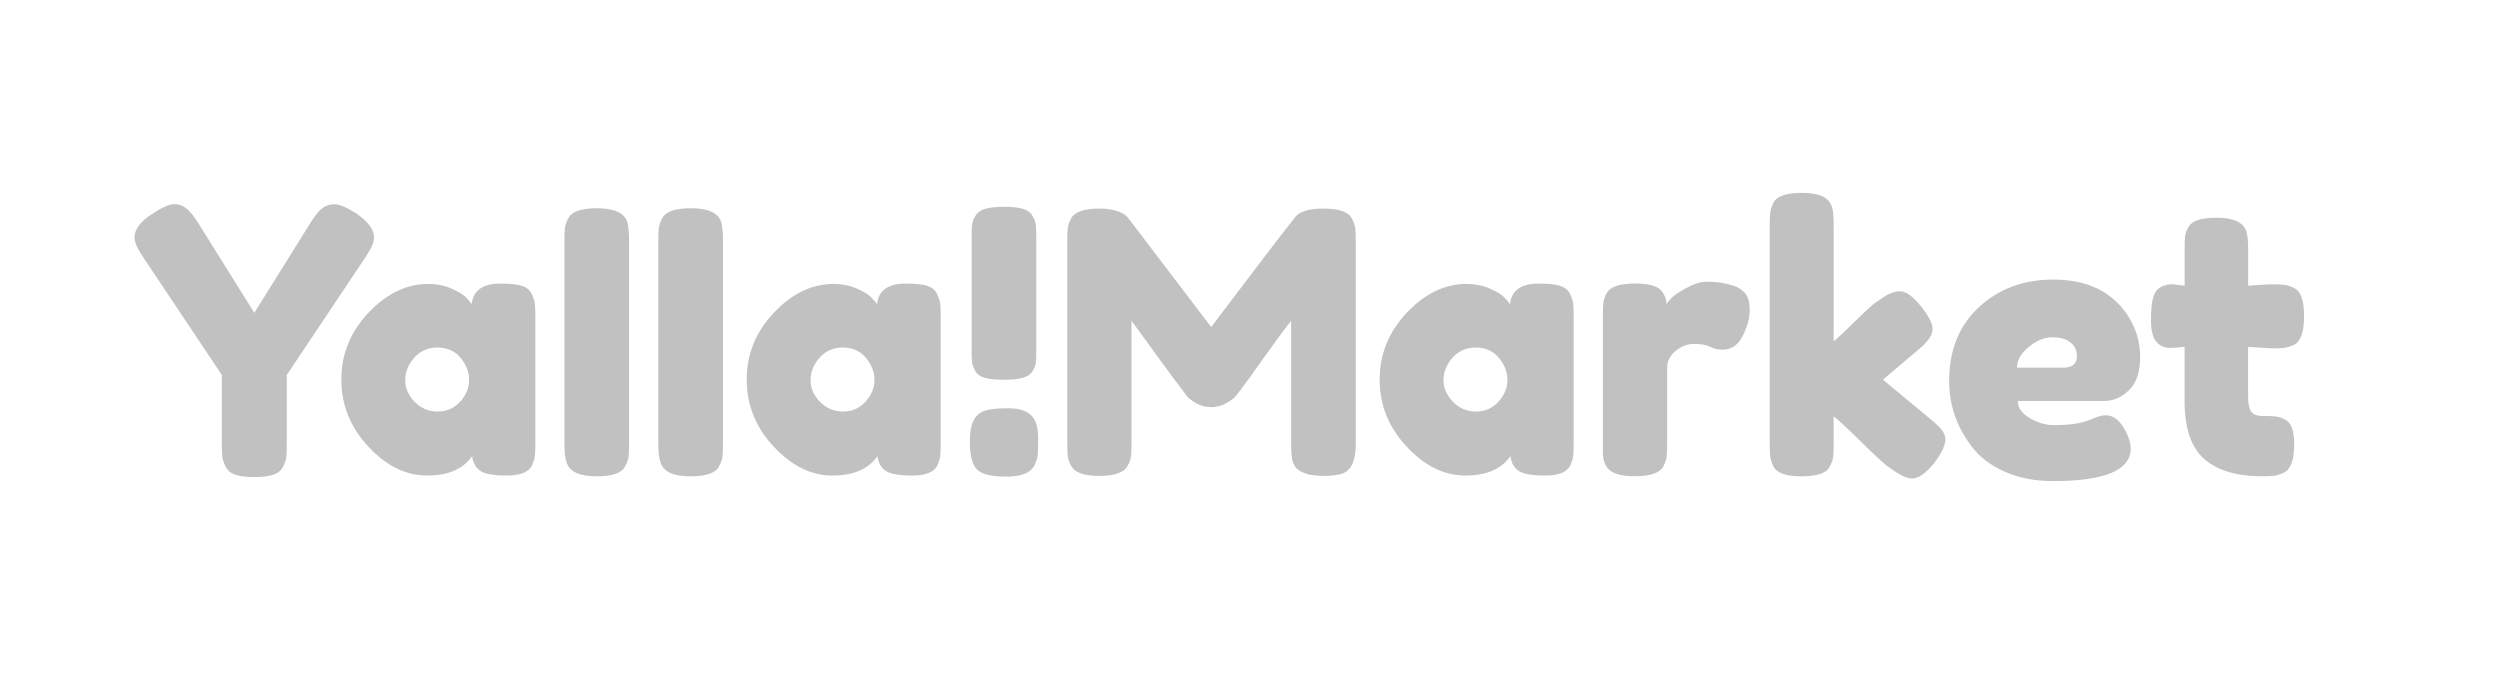
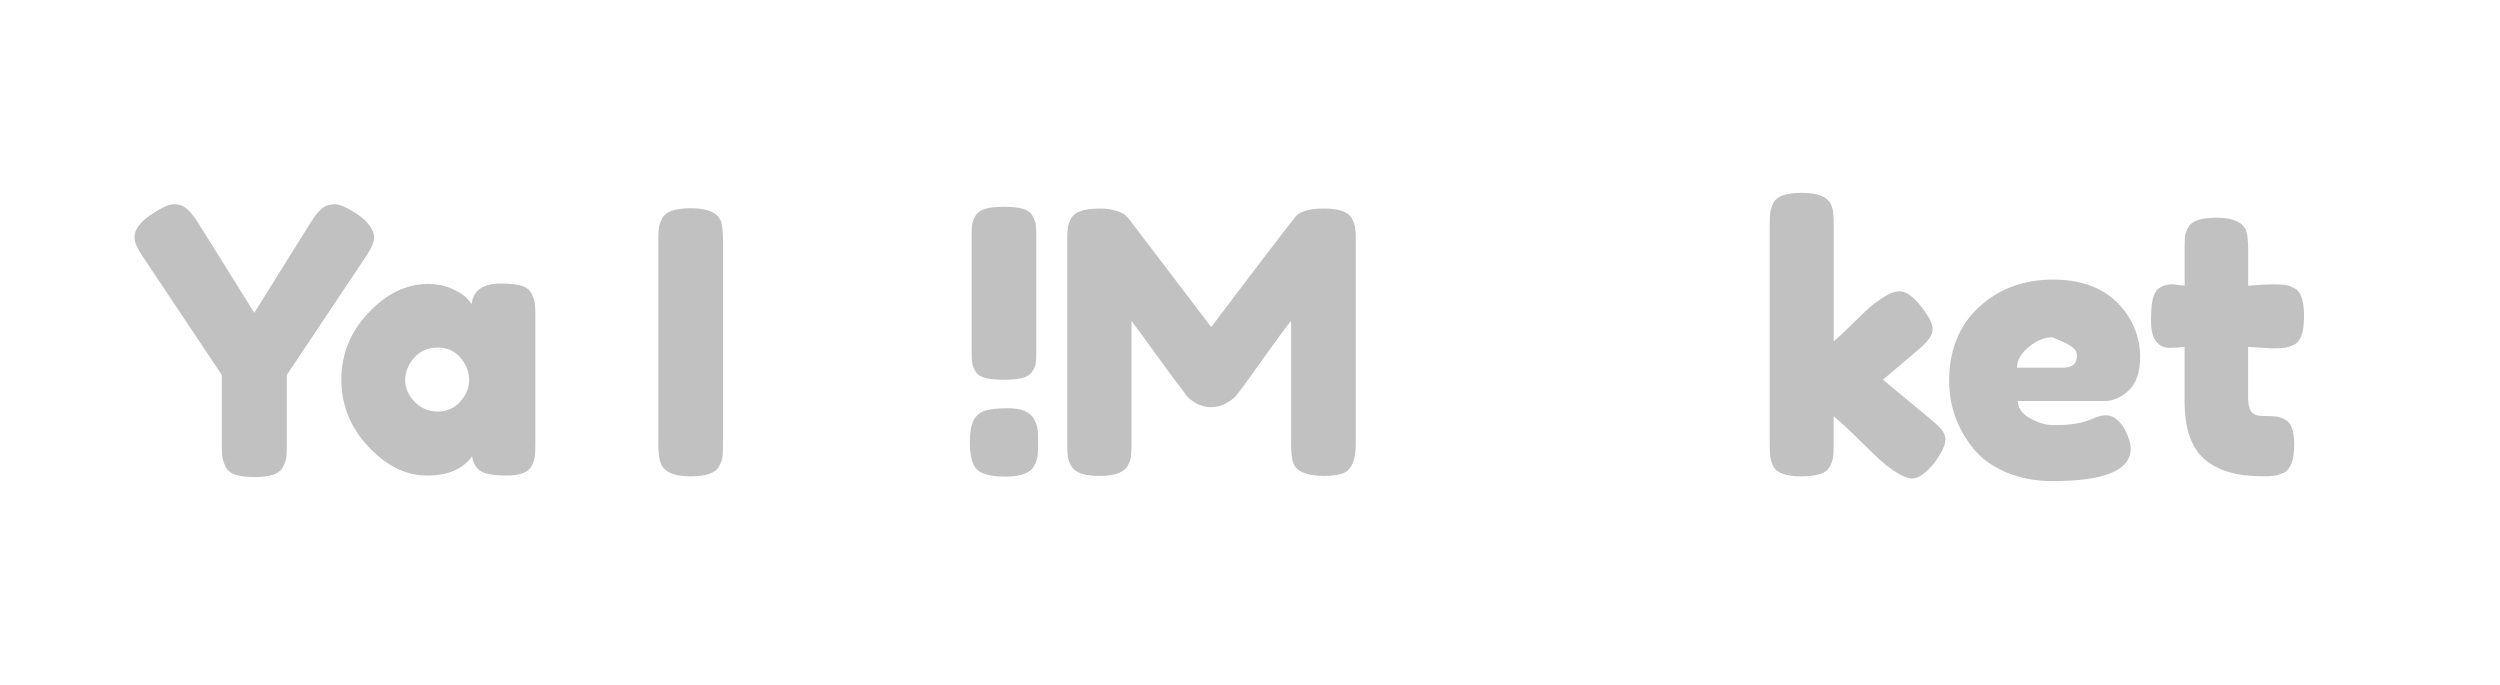
<svg xmlns="http://www.w3.org/2000/svg" width="186" height="51" viewBox="0 0 186 51" fill="none">
  <path d="M27.833 17.669C27.833 17.087 27.388 16.488 26.502 15.874C25.776 15.421 25.247 15.196 24.91 15.196C24.573 15.196 24.281 15.28 24.028 15.453C23.776 15.625 23.475 15.983 23.13 16.529L18.92 23.273L14.706 16.524C14.361 15.979 14.037 15.609 13.728 15.409C13.528 15.264 13.255 15.192 12.914 15.192C12.569 15.192 12 15.461 11.202 15.995C10.404 16.529 10.007 17.087 10.007 17.669C10.007 18.014 10.216 18.495 10.633 19.11L16.503 27.897V33.039C16.503 33.473 16.515 33.798 16.543 34.007C16.571 34.215 16.655 34.46 16.799 34.741C16.944 35.022 17.188 35.219 17.533 35.327C17.878 35.436 18.339 35.492 18.92 35.492C19.502 35.492 19.963 35.436 20.308 35.327C20.652 35.219 20.897 35.026 21.041 34.757C21.186 34.484 21.274 34.243 21.298 34.035C21.326 33.826 21.338 33.513 21.338 33.096V27.897L27.208 19.11C27.625 18.495 27.833 18.014 27.833 17.669Z" fill="#A7A7A7" fill-opacity="0.7" />
  <path d="M39.537 21.832C39.401 21.559 39.16 21.37 38.816 21.262C38.471 21.153 37.945 21.097 37.24 21.097C35.917 21.097 35.203 21.607 35.095 22.623C34.966 22.442 34.806 22.257 34.606 22.065C34.405 21.876 34.052 21.671 33.547 21.451C33.038 21.234 32.477 21.125 31.863 21.125C30.251 21.125 28.768 21.836 27.421 23.261C26.07 24.686 25.396 26.344 25.396 28.239C25.396 30.133 26.066 31.799 27.409 33.232C28.748 34.666 30.203 35.38 31.771 35.38C33.339 35.38 34.457 34.898 35.127 33.939C35.183 34.413 35.375 34.77 35.712 35.015C36.049 35.26 36.706 35.38 37.697 35.38C38.683 35.38 39.305 35.143 39.557 34.673C39.685 34.401 39.762 34.16 39.79 33.951C39.818 33.742 39.83 33.429 39.83 33.012V23.49C39.83 23.072 39.818 22.759 39.79 22.55C39.754 22.346 39.673 22.105 39.537 21.832ZM34.237 29.884C33.792 30.374 33.234 30.619 32.565 30.619C31.895 30.619 31.322 30.378 30.853 29.896C30.38 29.415 30.147 28.877 30.147 28.279C30.147 27.681 30.368 27.127 30.813 26.621C31.258 26.115 31.835 25.858 32.553 25.858C33.267 25.858 33.84 26.111 34.265 26.621C34.69 27.131 34.902 27.677 34.902 28.267C34.902 28.857 34.682 29.395 34.237 29.884Z" fill="#A7A7A7" fill-opacity="0.7" />
-   <path d="M44.409 15.493C43.251 15.493 42.545 15.738 42.288 16.228C42.144 16.501 42.056 16.742 42.032 16.951C42.004 17.159 41.992 17.472 41.992 17.89V33.016C41.992 33.65 42.048 34.111 42.156 34.405C42.373 35.095 43.114 35.44 44.385 35.44C45.544 35.44 46.25 35.195 46.506 34.706C46.651 34.433 46.739 34.2 46.763 33.999C46.791 33.798 46.803 33.481 46.803 33.048V17.914C46.803 17.28 46.759 16.806 46.667 16.501C46.43 15.826 45.68 15.493 44.409 15.493Z" fill="#A7A7A7" fill-opacity="0.7" />
  <path d="M51.396 15.493C50.237 15.493 49.531 15.738 49.275 16.228C49.13 16.501 49.042 16.742 49.018 16.951C48.99 17.159 48.978 17.472 48.978 17.89V33.016C48.978 33.65 49.034 34.111 49.142 34.405C49.359 35.095 50.101 35.44 51.372 35.44C52.53 35.44 53.236 35.195 53.493 34.706C53.637 34.433 53.725 34.2 53.749 33.999C53.777 33.798 53.789 33.481 53.789 33.048V17.914C53.789 17.28 53.745 16.806 53.653 16.501C53.416 15.826 52.667 15.493 51.396 15.493Z" fill="#A7A7A7" fill-opacity="0.7" />
-   <path d="M69.695 21.832C69.559 21.559 69.319 21.37 68.974 21.262C68.629 21.153 68.104 21.097 67.398 21.097C66.075 21.097 65.361 21.607 65.253 22.623C65.125 22.442 64.964 22.257 64.764 22.065C64.563 21.876 64.21 21.671 63.705 21.451C63.196 21.234 62.635 21.125 62.021 21.125C60.41 21.125 58.926 21.836 57.579 23.261C56.228 24.686 55.554 26.344 55.554 28.239C55.554 30.133 56.224 31.799 57.567 33.232C58.906 34.666 60.361 35.38 61.929 35.38C63.497 35.38 64.615 34.898 65.285 33.939C65.341 34.413 65.534 34.77 65.87 35.015C66.207 35.26 66.865 35.38 67.855 35.38C68.841 35.38 69.463 35.143 69.715 34.673C69.844 34.401 69.92 34.16 69.948 33.951C69.976 33.742 69.988 33.429 69.988 33.012V23.49C69.988 23.072 69.976 22.759 69.948 22.55C69.912 22.346 69.832 22.105 69.695 21.832ZM64.395 29.884C63.95 30.374 63.393 30.619 62.723 30.619C62.053 30.619 61.48 30.378 61.011 29.896C60.538 29.415 60.305 28.877 60.305 28.279C60.305 27.681 60.526 27.127 60.971 26.621C61.416 26.115 61.993 25.858 62.711 25.858C63.425 25.858 63.998 26.111 64.423 26.621C64.848 27.131 65.061 27.677 65.061 28.267C65.061 28.857 64.84 29.395 64.395 29.884Z" fill="#A7A7A7" fill-opacity="0.7" />
  <path d="M74.998 30.374C74.209 30.374 73.631 30.438 73.258 30.563C72.885 30.691 72.609 30.928 72.428 31.285C72.248 31.639 72.156 32.168 72.156 32.875C72.156 33.891 72.332 34.577 72.685 34.93C73.038 35.283 73.763 35.46 74.858 35.46C75.953 35.46 76.646 35.199 76.939 34.669C77.083 34.38 77.171 34.131 77.196 33.923C77.224 33.714 77.236 33.393 77.236 32.955V32.522C77.236 31.779 77.059 31.233 76.706 30.888C76.358 30.547 75.784 30.374 74.998 30.374Z" fill="#A7A7A7" fill-opacity="0.7" />
  <path d="M72.573 27.628C72.71 27.865 72.95 28.026 73.295 28.118C73.64 28.21 74.101 28.254 74.682 28.254C75.264 28.254 75.725 28.21 76.069 28.118C76.414 28.026 76.659 27.869 76.803 27.64C76.948 27.415 77.036 27.211 77.06 27.03C77.088 26.849 77.1 26.568 77.1 26.187V17.56C77.1 17.179 77.088 16.894 77.06 16.705C77.032 16.517 76.951 16.296 76.815 16.051C76.679 15.806 76.438 15.633 76.094 15.533C75.749 15.433 75.288 15.385 74.706 15.385C74.125 15.385 73.664 15.433 73.319 15.533C72.974 15.633 72.73 15.802 72.585 16.035C72.441 16.272 72.353 16.485 72.329 16.673C72.301 16.862 72.289 17.151 72.289 17.528V26.155C72.289 26.536 72.301 26.817 72.329 26.998C72.357 27.183 72.441 27.391 72.573 27.628Z" fill="#A7A7A7" fill-opacity="0.7" />
  <path d="M100.577 16.252C100.325 15.762 99.623 15.517 98.472 15.517C97.322 15.517 96.592 15.762 96.283 16.252C95.249 17.556 93.196 20.25 90.113 24.332L83.942 16.224L83.778 16.059C83.67 15.931 83.437 15.81 83.084 15.694C82.732 15.577 82.311 15.517 81.822 15.517C80.679 15.517 79.973 15.754 79.701 16.224C79.556 16.497 79.468 16.737 79.444 16.946C79.416 17.155 79.404 17.468 79.404 17.885V32.987C79.404 33.421 79.416 33.75 79.444 33.967C79.472 34.183 79.556 34.42 79.701 34.673C79.973 35.163 80.659 35.408 81.765 35.408C82.908 35.408 83.614 35.163 83.886 34.673C84.031 34.42 84.119 34.187 84.143 33.979C84.171 33.77 84.183 33.457 84.183 33.039V23.871C84.275 23.979 84.853 24.774 85.923 26.251C86.994 27.729 87.707 28.696 88.068 29.149L88.285 29.451C88.429 29.631 88.669 29.816 89.006 30.009C89.343 30.197 89.712 30.294 90.121 30.294C90.53 30.294 90.911 30.189 91.264 29.98C91.617 29.772 91.837 29.607 91.929 29.491C92.021 29.374 92.182 29.162 92.418 28.852C92.655 28.543 93.208 27.777 94.074 26.552C94.94 25.328 95.606 24.433 96.059 23.871V32.987C96.059 33.621 96.103 34.095 96.195 34.4C96.287 34.637 96.412 34.818 96.576 34.946C96.74 35.075 96.973 35.183 97.282 35.271C97.591 35.364 98.007 35.408 98.533 35.408C99.058 35.408 99.491 35.352 99.836 35.243C100.525 35.026 100.87 34.292 100.87 33.039V17.942C100.87 17.524 100.858 17.207 100.83 16.99C100.81 16.77 100.722 16.525 100.577 16.252Z" fill="#A7A7A7" fill-opacity="0.7" />
-   <path d="M116.787 21.832C116.651 21.559 116.41 21.37 116.065 21.262C115.72 21.153 115.195 21.097 114.49 21.097C113.166 21.097 112.453 21.607 112.344 22.623C112.216 22.442 112.056 22.257 111.855 22.065C111.655 21.876 111.302 21.671 110.797 21.451C110.288 21.234 109.726 21.125 109.113 21.125C107.501 21.125 106.018 21.836 104.671 23.261C103.319 24.686 102.646 26.344 102.646 28.239C102.646 30.133 103.315 31.799 104.658 33.232C105.998 34.666 107.453 35.38 109.021 35.38C110.588 35.38 111.707 34.898 112.377 33.939C112.433 34.413 112.625 34.77 112.962 35.015C113.299 35.26 113.956 35.38 114.947 35.38C115.933 35.38 116.554 35.143 116.807 34.673C116.935 34.401 117.011 34.16 117.04 33.951C117.068 33.742 117.08 33.429 117.08 33.012V23.49C117.08 23.072 117.068 22.759 117.04 22.55C117.003 22.346 116.923 22.105 116.787 21.832ZM111.486 29.884C111.041 30.374 110.484 30.619 109.815 30.619C109.145 30.619 108.572 30.378 108.103 29.896C107.629 29.415 107.397 28.877 107.397 28.279C107.397 27.681 107.617 27.127 108.062 26.621C108.508 26.115 109.085 25.858 109.803 25.858C110.516 25.858 111.09 26.111 111.515 26.621C111.94 27.131 112.152 27.677 112.152 28.267C112.152 28.857 111.932 29.395 111.486 29.884Z" fill="#A7A7A7" fill-opacity="0.7" />
-   <path d="M128.98 21.262C128.635 21.153 128.319 21.077 128.03 21.029C127.741 20.985 127.38 20.96 126.955 20.96C126.53 20.96 126.037 21.113 125.476 21.422C124.915 21.731 124.546 21.976 124.377 22.157C124.205 22.337 124.073 22.494 123.985 22.618C123.985 22.309 123.884 22.012 123.684 21.719C123.411 21.302 122.734 21.093 121.647 21.093C120.488 21.093 119.783 21.338 119.526 21.828C119.398 22.081 119.322 22.313 119.294 22.522C119.265 22.731 119.253 23.044 119.253 23.461V33.011C119.253 33.357 119.253 33.618 119.253 33.802C119.29 34.328 119.454 34.718 119.743 34.97C120.123 35.279 120.749 35.432 121.619 35.432C122.762 35.432 123.467 35.195 123.74 34.725C123.884 34.453 123.972 34.212 123.997 34.003C124.025 33.794 124.037 33.481 124.037 33.064V27.355C124.037 26.866 124.249 26.448 124.674 26.103C125.099 25.758 125.556 25.585 126.045 25.585C126.534 25.585 126.927 25.657 127.228 25.802C127.529 25.946 127.842 26.018 128.166 26.018C128.82 26.018 129.317 25.673 129.662 24.983C130.007 24.292 130.179 23.658 130.179 23.08C130.179 22.498 130.067 22.076 129.838 21.816C129.61 21.555 129.321 21.37 128.98 21.262Z" fill="#A7A7A7" fill-opacity="0.7" />
  <path d="M143.704 31.245L140.091 28.25L142.782 25.966C143.451 25.404 143.788 24.915 143.788 24.497C143.788 24.079 143.495 23.506 142.906 22.771C142.316 22.036 141.795 21.671 141.342 21.671C140.889 21.671 140.344 21.916 139.71 22.406L139.386 22.622C139.061 22.895 138.568 23.357 137.906 24.011C137.245 24.666 136.751 25.127 136.427 25.4V16.77C136.427 16.424 136.419 16.171 136.399 16.007C136.379 15.461 136.218 15.063 135.909 14.81C135.549 14.501 134.931 14.349 134.061 14.349C132.902 14.349 132.197 14.594 131.94 15.084C131.812 15.357 131.736 15.597 131.708 15.806C131.68 16.015 131.667 16.328 131.667 16.745V33.043C131.667 33.461 131.68 33.774 131.708 33.983C131.736 34.191 131.812 34.432 131.94 34.705C132.193 35.195 132.89 35.44 134.033 35.44C135.192 35.44 135.889 35.203 136.126 34.733C136.27 34.461 136.358 34.22 136.383 34.011C136.411 33.802 136.423 33.489 136.423 33.072V30.976C136.876 31.337 137.537 31.951 138.407 32.811C139.277 33.674 139.919 34.276 140.336 34.621L140.608 34.81C141.314 35.336 141.867 35.6 142.264 35.6C142.733 35.6 143.279 35.219 143.896 34.456C144.457 33.714 144.738 33.124 144.738 32.686C144.738 32.505 144.678 32.313 144.562 32.116C144.441 31.915 144.157 31.626 143.704 31.245Z" fill="#A7A7A7" fill-opacity="0.7" />
-   <path d="M158.396 29.029C158.95 28.496 159.226 27.669 159.226 26.553C159.226 25.437 158.918 24.409 158.304 23.466C157.125 21.687 155.277 20.8 152.759 20.8C150.55 20.8 148.706 21.487 147.23 22.855C145.755 24.224 145.017 26.051 145.017 28.339C145.017 30.154 145.586 31.795 146.729 33.264C147.31 34.027 148.12 34.637 149.163 35.099C150.205 35.561 151.396 35.794 152.735 35.794C156.592 35.794 158.525 34.987 158.525 33.373C158.525 33.028 158.409 32.61 158.172 32.12C157.755 31.306 157.258 30.896 156.676 30.896C156.388 30.896 156.023 30.997 155.59 31.197L155.289 31.306C154.692 31.522 153.866 31.631 152.815 31.631C152.218 31.631 151.621 31.458 151.023 31.113C150.426 30.768 150.125 30.342 150.125 29.832H156.564C157.23 29.832 157.843 29.563 158.396 29.029ZM153.489 27.355H150.065C150.065 26.81 150.354 26.3 150.935 25.818C151.516 25.336 152.098 25.096 152.687 25.096C153.276 25.096 153.73 25.224 154.046 25.477C154.363 25.73 154.523 26.067 154.523 26.484C154.523 27.067 154.179 27.355 153.489 27.355Z" fill="#A7A7A7" fill-opacity="0.7" />
+   <path d="M158.396 29.029C158.95 28.496 159.226 27.669 159.226 26.553C159.226 25.437 158.918 24.409 158.304 23.466C157.125 21.687 155.277 20.8 152.759 20.8C150.55 20.8 148.706 21.487 147.23 22.855C145.755 24.224 145.017 26.051 145.017 28.339C145.017 30.154 145.586 31.795 146.729 33.264C147.31 34.027 148.12 34.637 149.163 35.099C150.205 35.561 151.396 35.794 152.735 35.794C156.592 35.794 158.525 34.987 158.525 33.373C158.525 33.028 158.409 32.61 158.172 32.12C157.755 31.306 157.258 30.896 156.676 30.896C156.388 30.896 156.023 30.997 155.59 31.197L155.289 31.306C154.692 31.522 153.866 31.631 152.815 31.631C152.218 31.631 151.621 31.458 151.023 31.113C150.426 30.768 150.125 30.342 150.125 29.832H156.564C157.23 29.832 157.843 29.563 158.396 29.029ZM153.489 27.355H150.065C150.065 26.81 150.354 26.3 150.935 25.818C151.516 25.336 152.098 25.096 152.687 25.096C154.363 25.73 154.523 26.067 154.523 26.484C154.523 27.067 154.179 27.355 153.489 27.355Z" fill="#A7A7A7" fill-opacity="0.7" />
  <path d="M170.716 21.45C170.443 21.305 170.203 21.217 169.994 21.193C169.786 21.165 169.477 21.153 169.072 21.153C168.667 21.153 168.061 21.189 167.264 21.261V18.596C167.264 17.962 167.22 17.5 167.127 17.207C166.891 16.537 166.157 16.199 164.926 16.199C163.767 16.199 163.07 16.428 162.833 16.878C162.689 17.114 162.601 17.331 162.577 17.532C162.549 17.733 162.537 18.042 162.537 18.455V21.257L161.638 21.149C161.205 21.149 160.841 21.265 160.552 21.502C160.387 21.647 160.263 21.887 160.171 22.225C160.079 22.562 160.035 23.1 160.035 23.843C160.035 24.585 160.167 25.111 160.428 25.42C160.688 25.729 161.021 25.882 161.418 25.882C161.815 25.882 162.188 25.854 162.533 25.802V29.828C162.533 31.859 163.022 33.3 164 34.155C164.978 35.006 166.41 35.436 168.294 35.436C168.691 35.436 168.996 35.424 169.204 35.396C169.413 35.367 169.653 35.291 169.926 35.163C170.431 34.91 170.688 34.211 170.688 33.067C170.688 32.088 170.479 31.482 170.062 31.245C169.81 31.1 169.569 31.012 169.341 30.988C169.112 30.96 168.787 30.948 168.362 30.948C167.937 30.948 167.645 30.839 167.492 30.623C167.34 30.406 167.26 30.053 167.26 29.563V25.809L169.028 25.918C169.445 25.918 169.757 25.906 169.966 25.878C170.174 25.85 170.415 25.773 170.688 25.645C171.177 25.392 171.421 24.694 171.421 23.549C171.425 22.385 171.189 21.687 170.716 21.45Z" fill="#A7A7A7" fill-opacity="0.7" />
</svg>